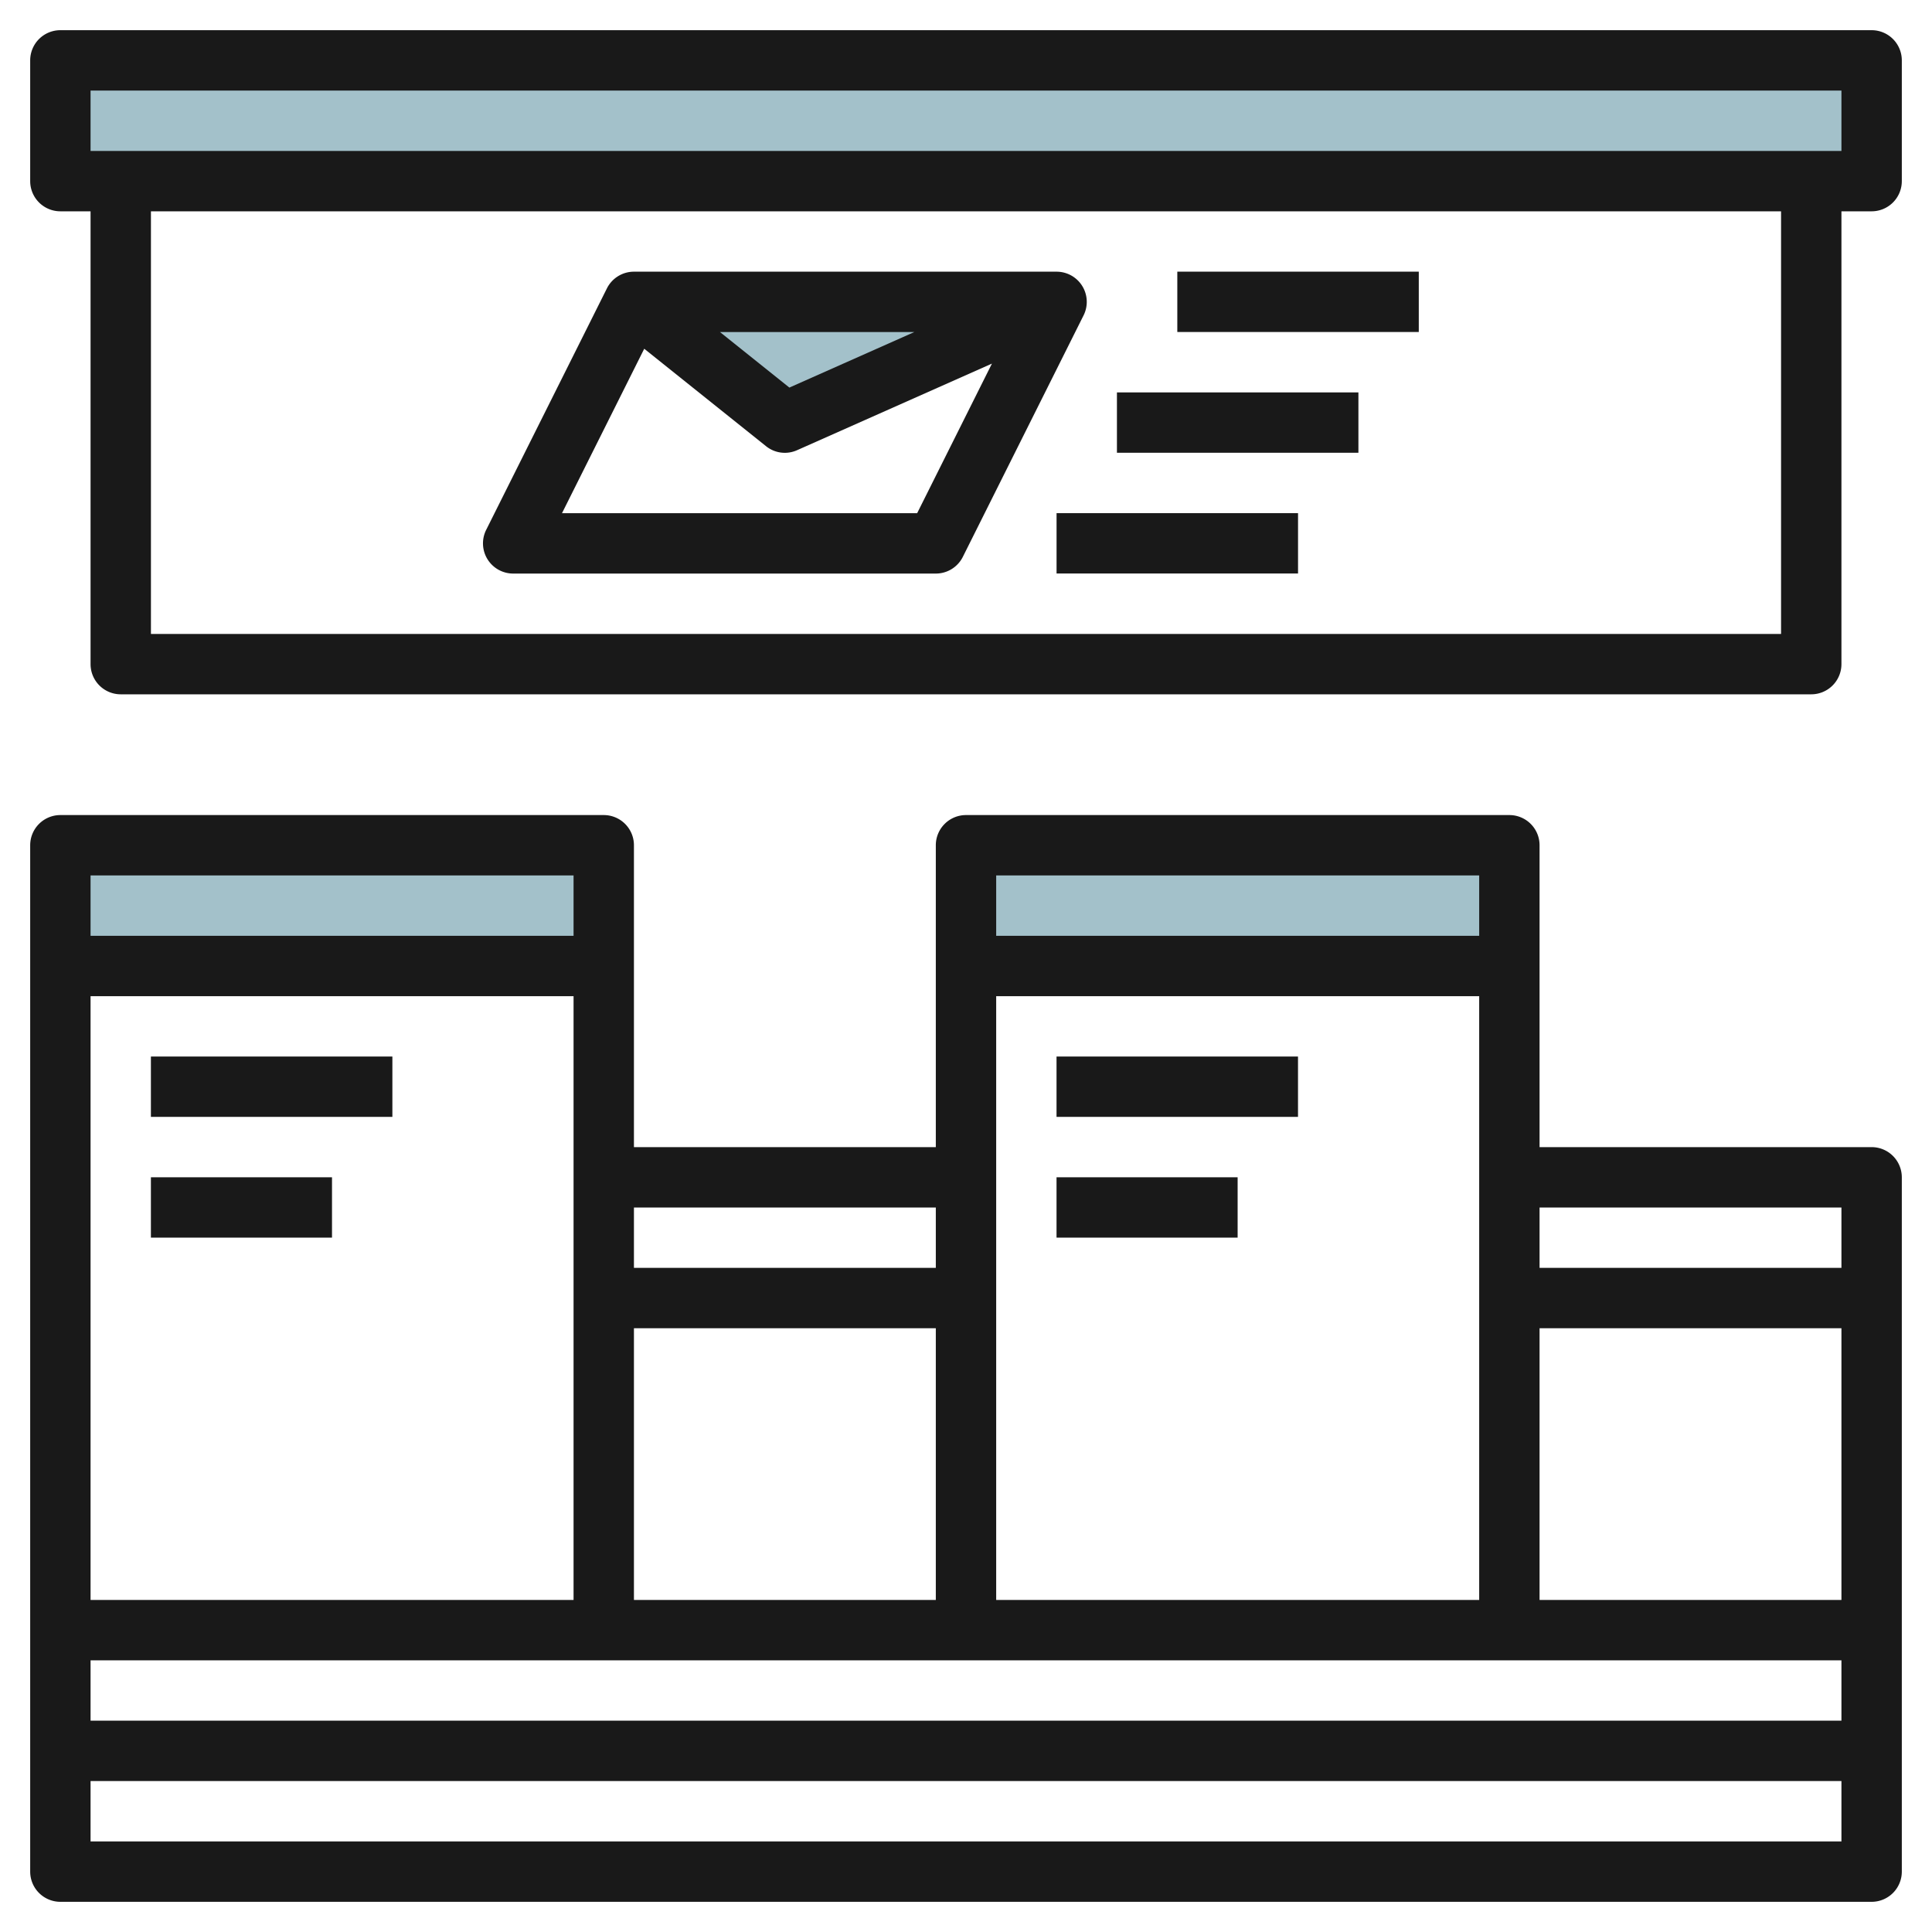
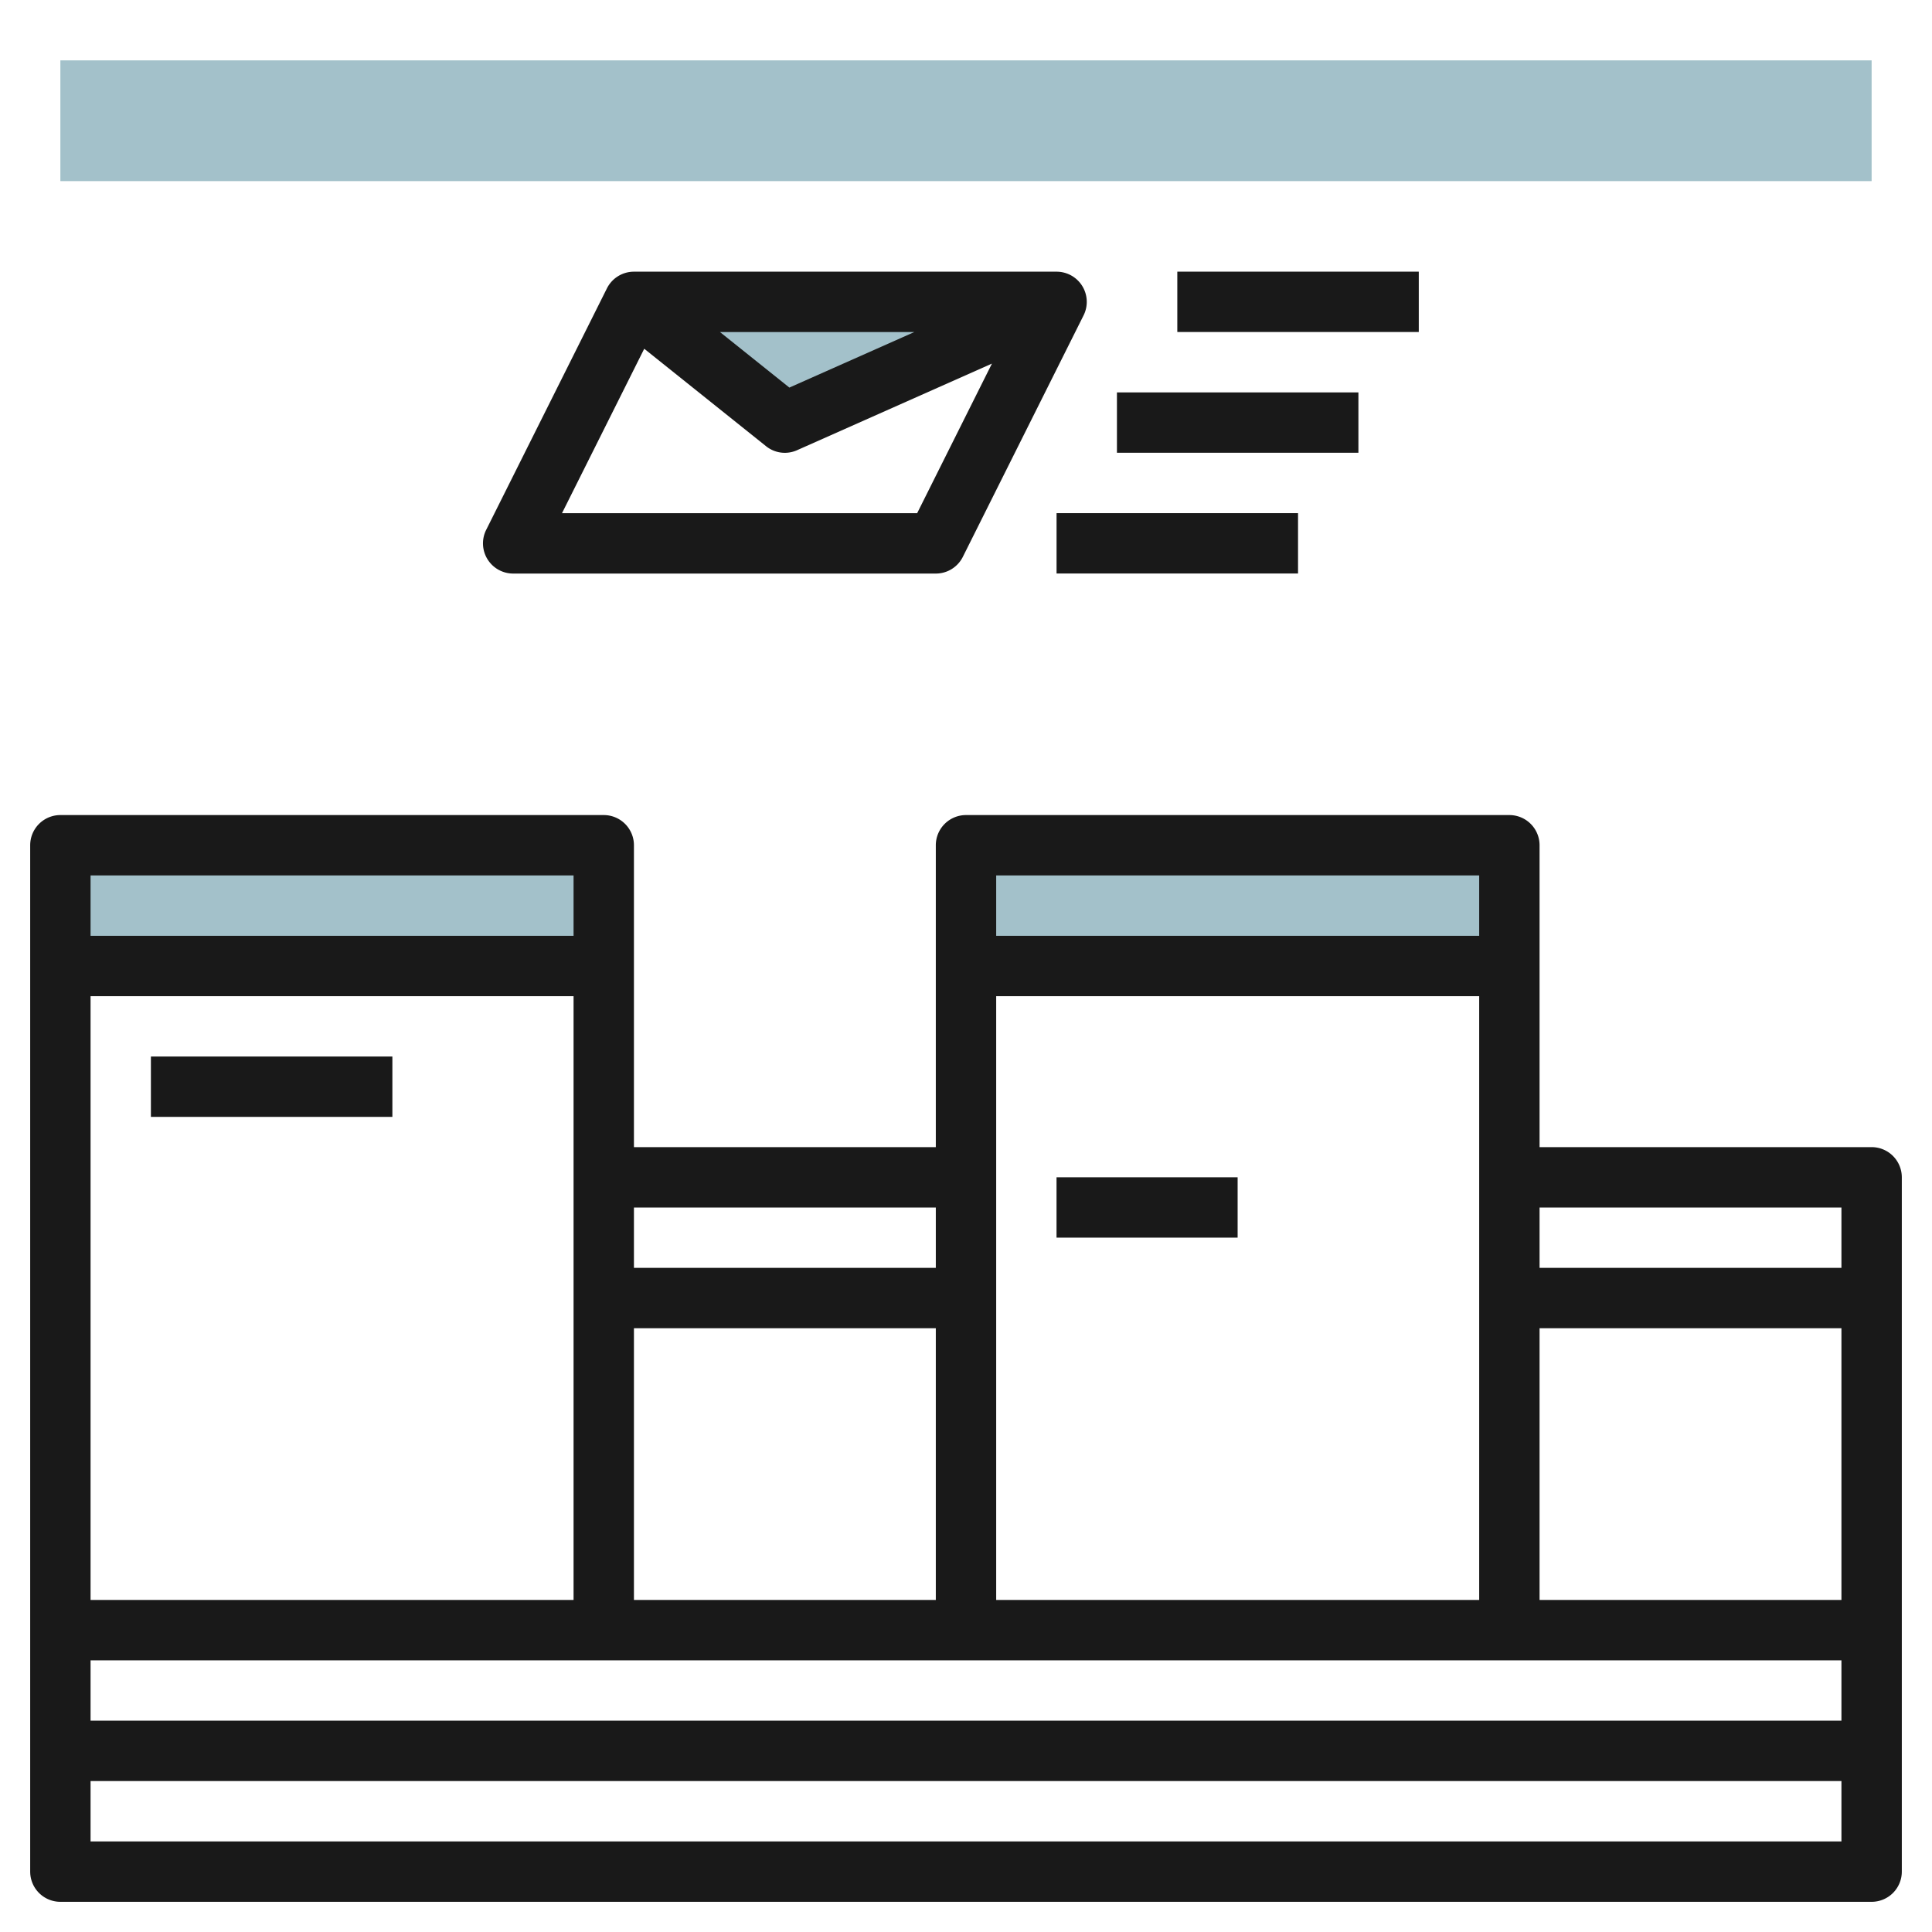
<svg xmlns="http://www.w3.org/2000/svg" id="Layer_3" height="512" viewBox="0 0 64 64" width="512" data-name="Layer 3">
  <g fill="#a3c1ca">
    <path d="m2 32v-4h18v4" />
    <path d="m32 32v-4h18v4" />
    <path d="m2 2h60v4h-60z" />
    <path d="m21 10 5 4 9-4" />
  </g>
  <g fill="#191919">
    <path d="m2 63h60a1 1 0 0 0 1-1v-23a1 1 0 0 0 -1-1h-11v-10a1 1 0 0 0 -1-1h-18a1 1 0 0 0 -1 1v3.989.011 6h-10v-10a1 1 0 0 0 -1-1h-18a1 1 0 0 0 -1 1v34a1 1 0 0 0 1 1zm17-20v10h-16v-20h16zm42 1v9h-10v-9zm-58 11h58v2h-58zm46-22v10 10h-16v-20zm-18 20h-10v-9h10zm-28 8v-2h58v2zm58-21v2h-10v-2zm-12-11v2h-16v-2zm-18 11v2h-10v-2zm-12-11v2h-16v-2z" />
-     <path d="m2 7h1v15a1 1 0 0 0 1 1h56a1 1 0 0 0 1-1v-15h1a1 1 0 0 0 1-1v-4a1 1 0 0 0 -1-1h-60a1 1 0 0 0 -1 1v4a1 1 0 0 0 1 1zm57 14h-54v-14h54zm-56-18h58v2h-58z" />
    <path d="m16.148 18.524a1 1 0 0 0 .852.476h14a1 1 0 0 0 .895-.553l4-8a1 1 0 0 0 -.895-1.447h-14a1 1 0 0 0 -.895.553l-4 8a1 1 0 0 0 .043.971zm14.139-7.524-4.138 1.839-2.298-1.839zm-8.946.553 4.034 3.227a.993.993 0 0 0 1.03.133l6.454-2.868-2.477 4.955h-11.765z" />
    <path d="m39 8.999h7.999v1.999h-7.999z" />
    <path d="m37 12.999h7.999v1.999h-7.999z" />
    <path d="m35 16.999h7.999v1.999h-7.999z" />
    <path d="m4.999 34.999h7.999v1.999h-7.999z" />
-     <path d="m4.999 38.999h5.999v1.999h-5.999z" />
-     <path d="m34.999 34.999h7.999v1.999h-7.999z" />
    <path d="m34.999 38.999h5.999v1.999h-5.999z" />
  </g>
</svg>